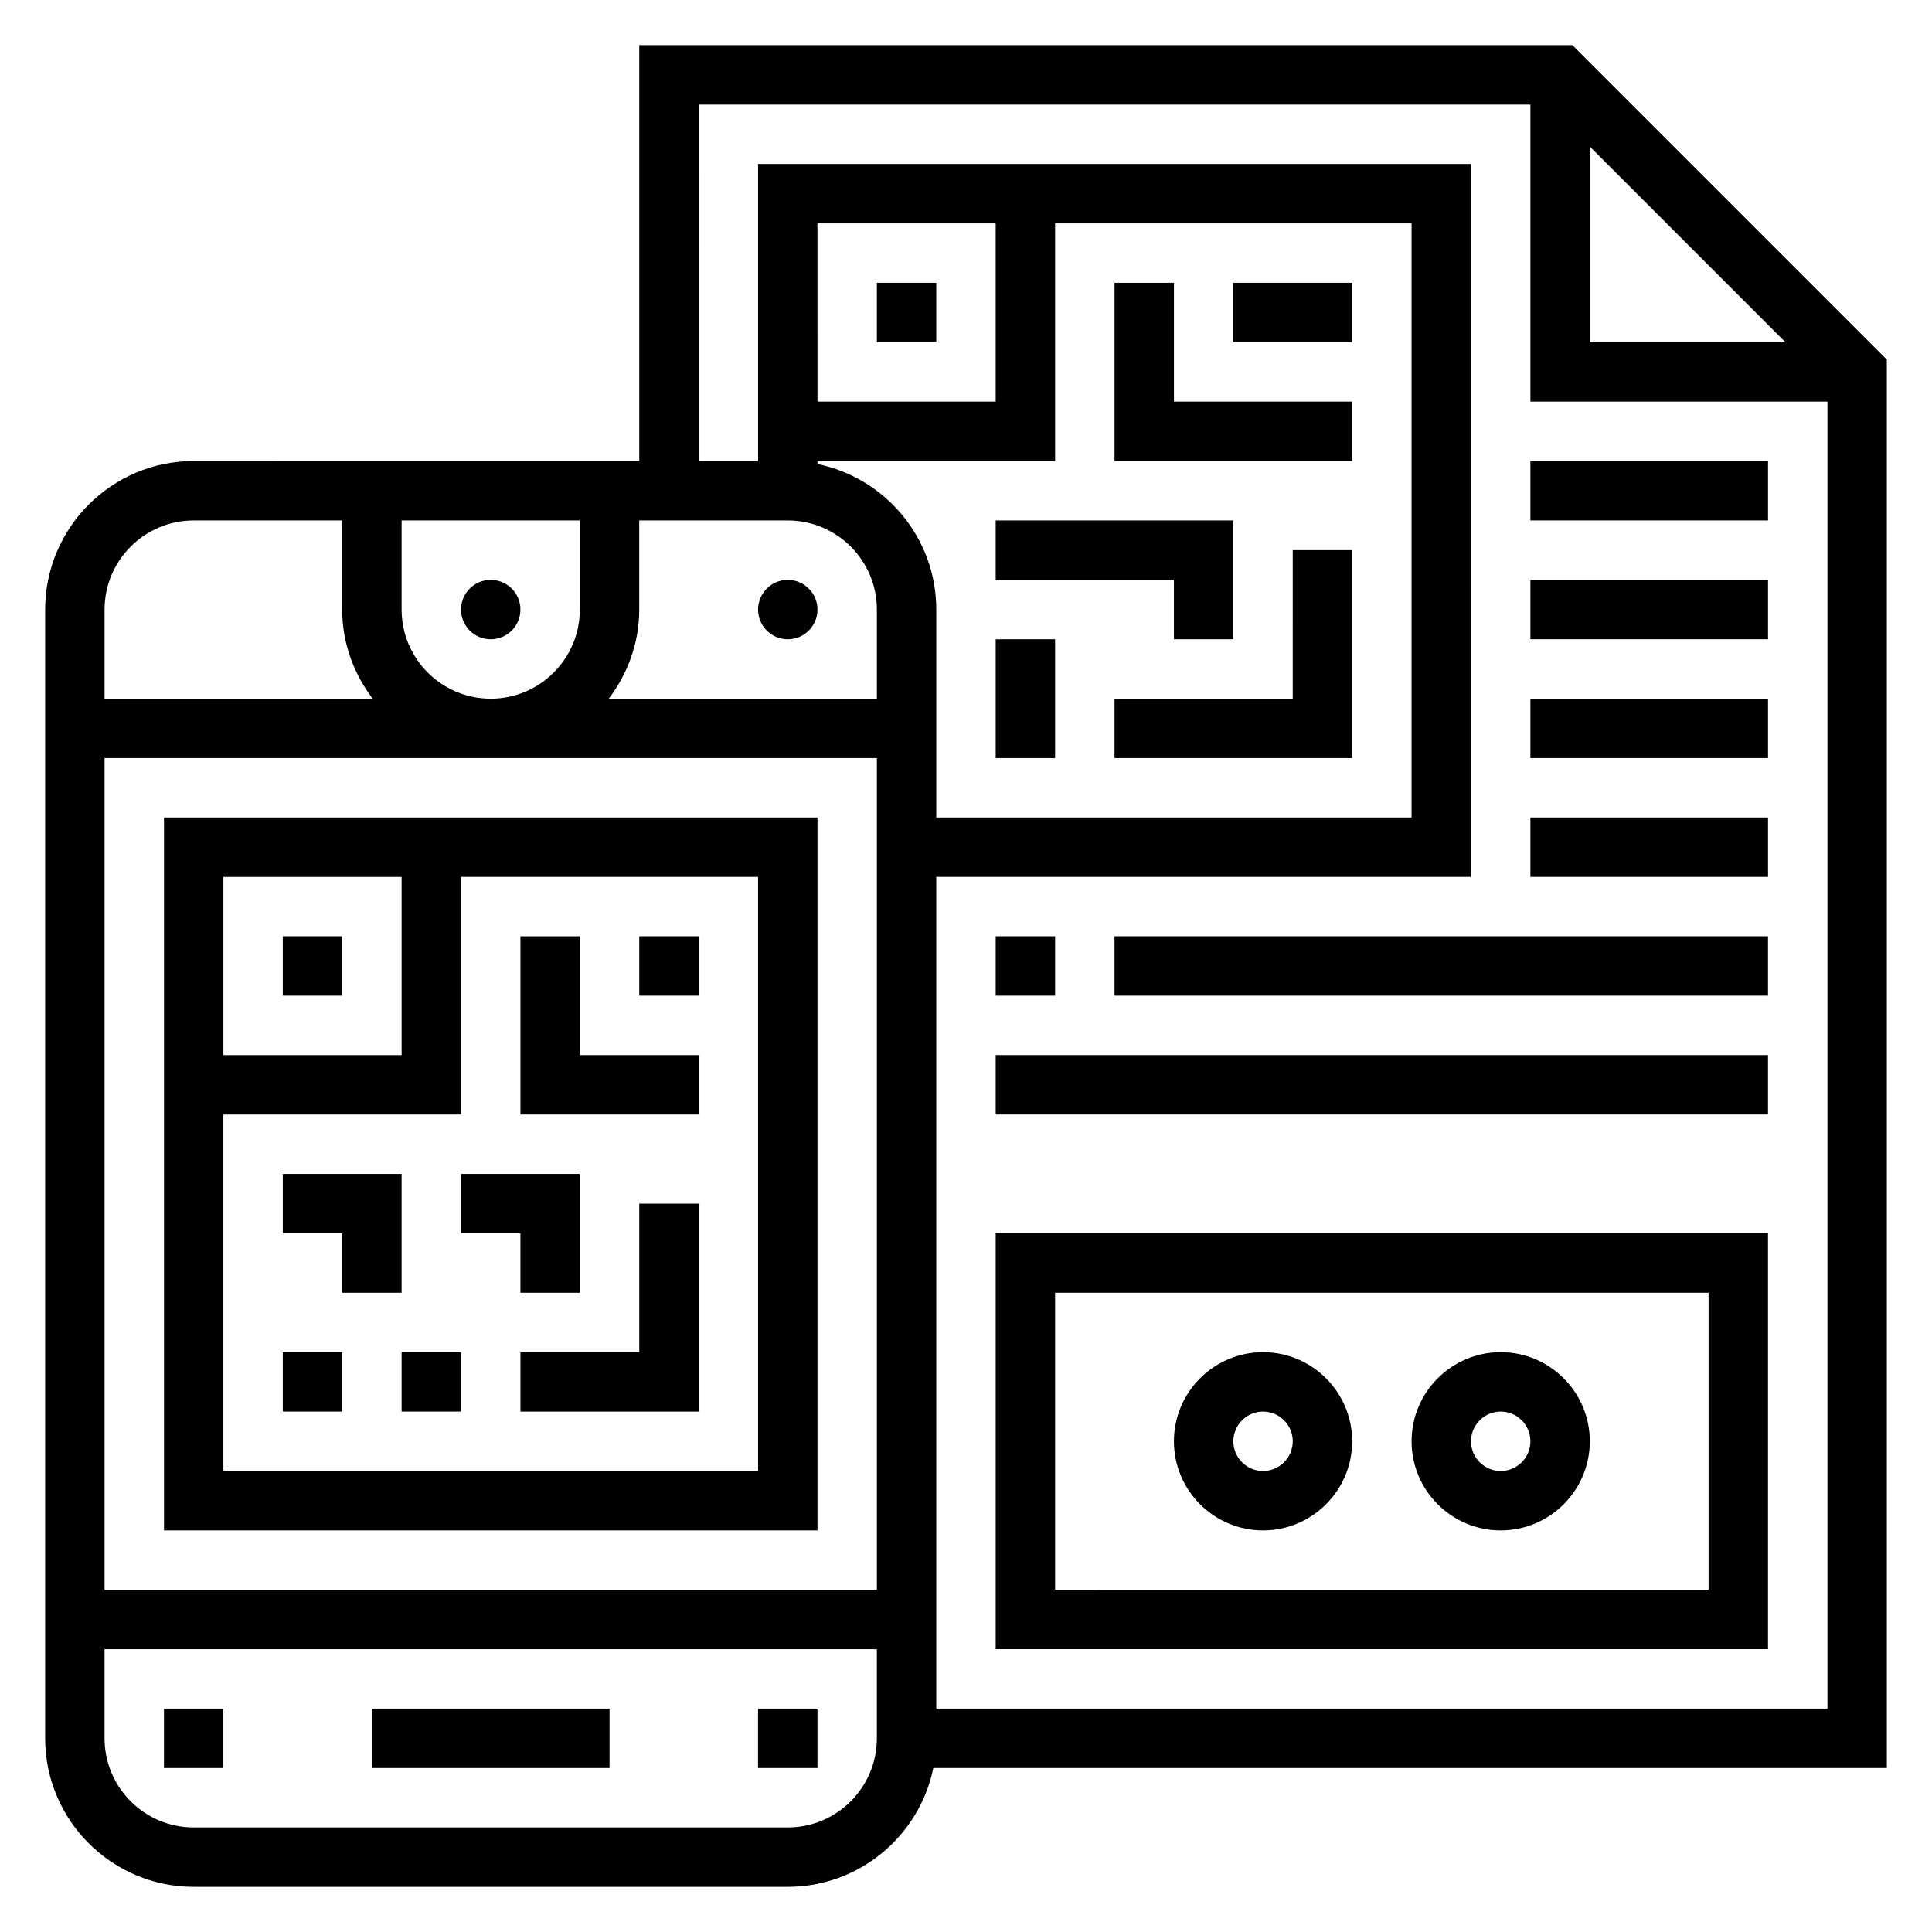
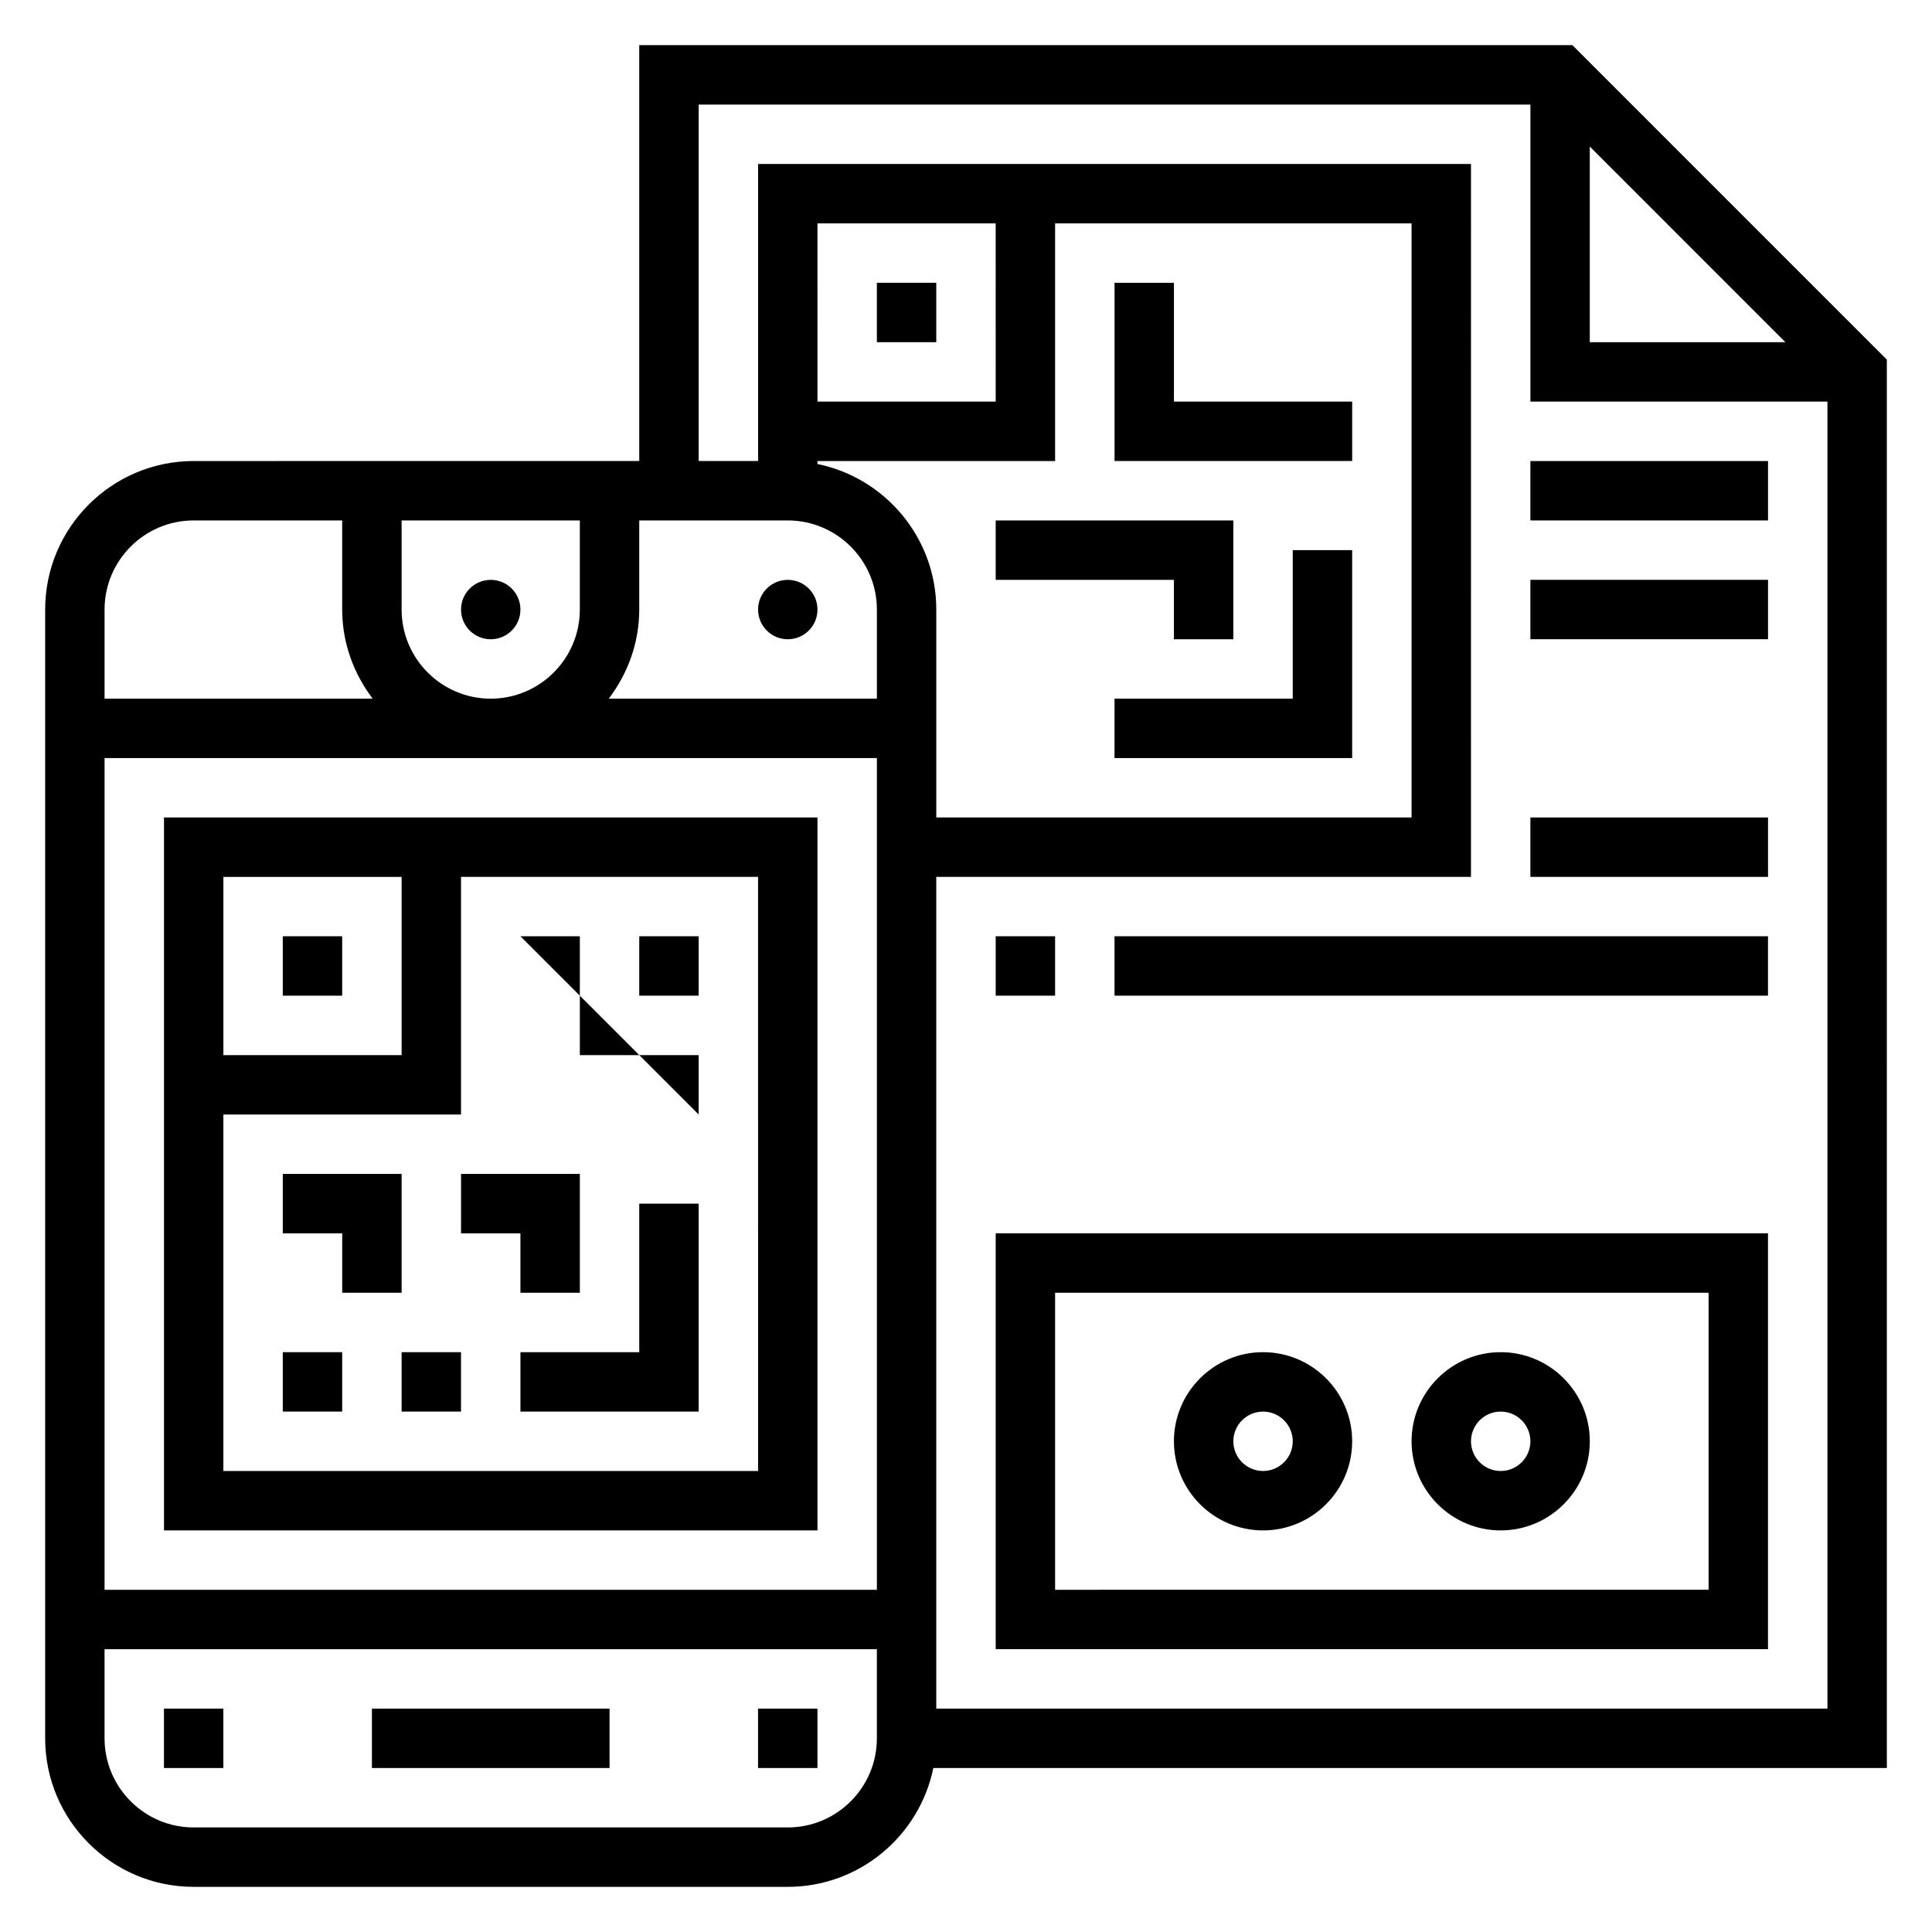
<svg xmlns="http://www.w3.org/2000/svg" fill="#000000" width="800px" height="800px" version="1.1" viewBox="144 144 512 512">
  <g>
    <path d="m281.92 305.54c0 4.348-3.523 7.871-7.871 7.871s-7.871-3.523-7.871-7.871 3.523-7.871 7.871-7.871 7.871 3.523 7.871 7.871" />
    <path d="m360.64 305.54c0 4.348-3.523 7.871-7.871 7.871s-7.871-3.523-7.871-7.871 3.523-7.871 7.871-7.871 7.871 3.523 7.871 7.871" />
    <path d="m242.56 596.8h62.977v15.742h-62.977z" />
    <path d="m187.45 596.8h15.742v15.742h-15.742z" />
    <path d="m344.89 596.8h15.742v15.742h-15.742z" />
    <path d="m360.64 549.57v-188.93h-173.18v188.93zm-15.742-15.742h-141.7v-94.465h62.977v-62.977h78.719zm-94.465-157.44v47.23h-47.23v-47.23z" />
    <path d="m218.94 392.12h15.742v15.742h-15.742z" />
-     <path d="m329.15 439.36v-15.746h-31.484v-31.488h-15.746v47.234z" />
+     <path d="m329.15 439.36v-15.746h-31.484v-31.488h-15.746z" />
    <path d="m313.41 392.12h15.742v15.742h-15.742z" />
    <path d="m250.43 486.59v-31.488h-31.488v15.746h15.746v15.742z" />
    <path d="m281.92 486.59h15.746v-31.488h-31.488v15.746h15.742z" />
    <path d="m313.41 502.34h-31.488v15.742h47.23v-55.102h-15.742z" />
    <path d="m218.94 502.34h15.742v15.742h-15.742z" />
    <path d="m250.43 502.34h15.742v15.742h-15.742z" />
    <path d="m376.38 218.94h15.742v15.742h-15.742z" />
    <path d="m502.34 250.43h-47.234v-31.488h-15.742v47.234h62.977z" />
-     <path d="m470.85 218.94h31.488v15.742h-31.488z" />
    <path d="m455.1 313.41h15.746v-31.488h-62.977v15.746h47.23z" />
    <path d="m486.59 329.15h-47.23v15.746h62.977v-55.105h-15.746z" />
    <path d="m644.03 239.3-83.332-83.336h-247.29v110.21l-118.08 0.004c-21.703 0-39.359 17.656-39.359 39.359v299.14c0 21.703 17.656 39.359 39.359 39.359h157.44c19.004 0 34.906-13.547 38.566-31.488h252.7zm-78.719-56.461 51.844 51.848h-51.844zm-314.88 122.7v-23.617h47.23v23.617c0 13.02-10.598 23.617-23.617 23.617-13.016-0.004-23.613-10.598-23.613-23.617zm125.95 39.359v220.42h-204.67v-220.42zm-15.746-77.926v-0.793h62.977v-62.977h94.465v157.44l-125.95-0.004v-55.105c0-19-13.547-34.902-31.488-38.562zm47.234-16.539h-47.23l-0.004-47.23h47.23zm-55.105 31.488c13.02 0 23.617 10.598 23.617 23.617v23.617h-71.055c5-6.598 8.078-14.723 8.078-23.617v-23.617zm-157.44 0h39.359v23.617c0 8.895 3.078 17.02 8.078 23.617l-71.051-0.004v-23.617c0-13.016 10.594-23.613 23.613-23.613zm157.44 346.37h-157.44c-13.02 0-23.617-10.598-23.617-23.617v-23.617h204.67v23.617c0.004 13.02-10.594 23.617-23.613 23.617zm39.359-31.488v-220.42h141.7l0.004-188.93h-188.93v78.719h-15.742l-0.004-94.461h220.42v78.719h78.719v346.37z" />
-     <path d="m407.87 313.41h15.742v31.488h-15.742z" />
    <path d="m407.87 581.05h204.67v-110.21h-204.67zm15.742-94.465h173.18v78.719l-173.18 0.004z" />
    <path d="m541.7 502.34c-13.02 0-23.617 10.598-23.617 23.617s10.598 23.617 23.617 23.617c13.02 0 23.617-10.598 23.617-23.617 0-13.023-10.598-23.617-23.617-23.617zm0 31.488c-4.336 0-7.871-3.527-7.871-7.871s3.535-7.871 7.871-7.871c4.336 0 7.871 3.527 7.871 7.871s-3.535 7.871-7.871 7.871z" />
    <path d="m478.72 502.34c-13.02 0-23.617 10.598-23.617 23.617s10.598 23.617 23.617 23.617 23.617-10.598 23.617-23.617c0-13.023-10.598-23.617-23.617-23.617zm0 31.488c-4.336 0-7.871-3.527-7.871-7.871s3.535-7.871 7.871-7.871 7.871 3.527 7.871 7.871-3.535 7.871-7.871 7.871z" />
    <path d="m407.87 392.12h15.742v15.742h-15.742z" />
    <path d="m439.36 392.12h173.18v15.742h-173.18z" />
-     <path d="m407.87 423.61h204.67v15.742h-204.67z" />
    <path d="m549.57 266.18h62.977v15.742h-62.977z" />
    <path d="m549.57 297.66h62.977v15.742h-62.977z" />
-     <path d="m549.57 329.15h62.977v15.742h-62.977z" />
    <path d="m549.57 360.64h62.977v15.742h-62.977z" />
  </g>
</svg>